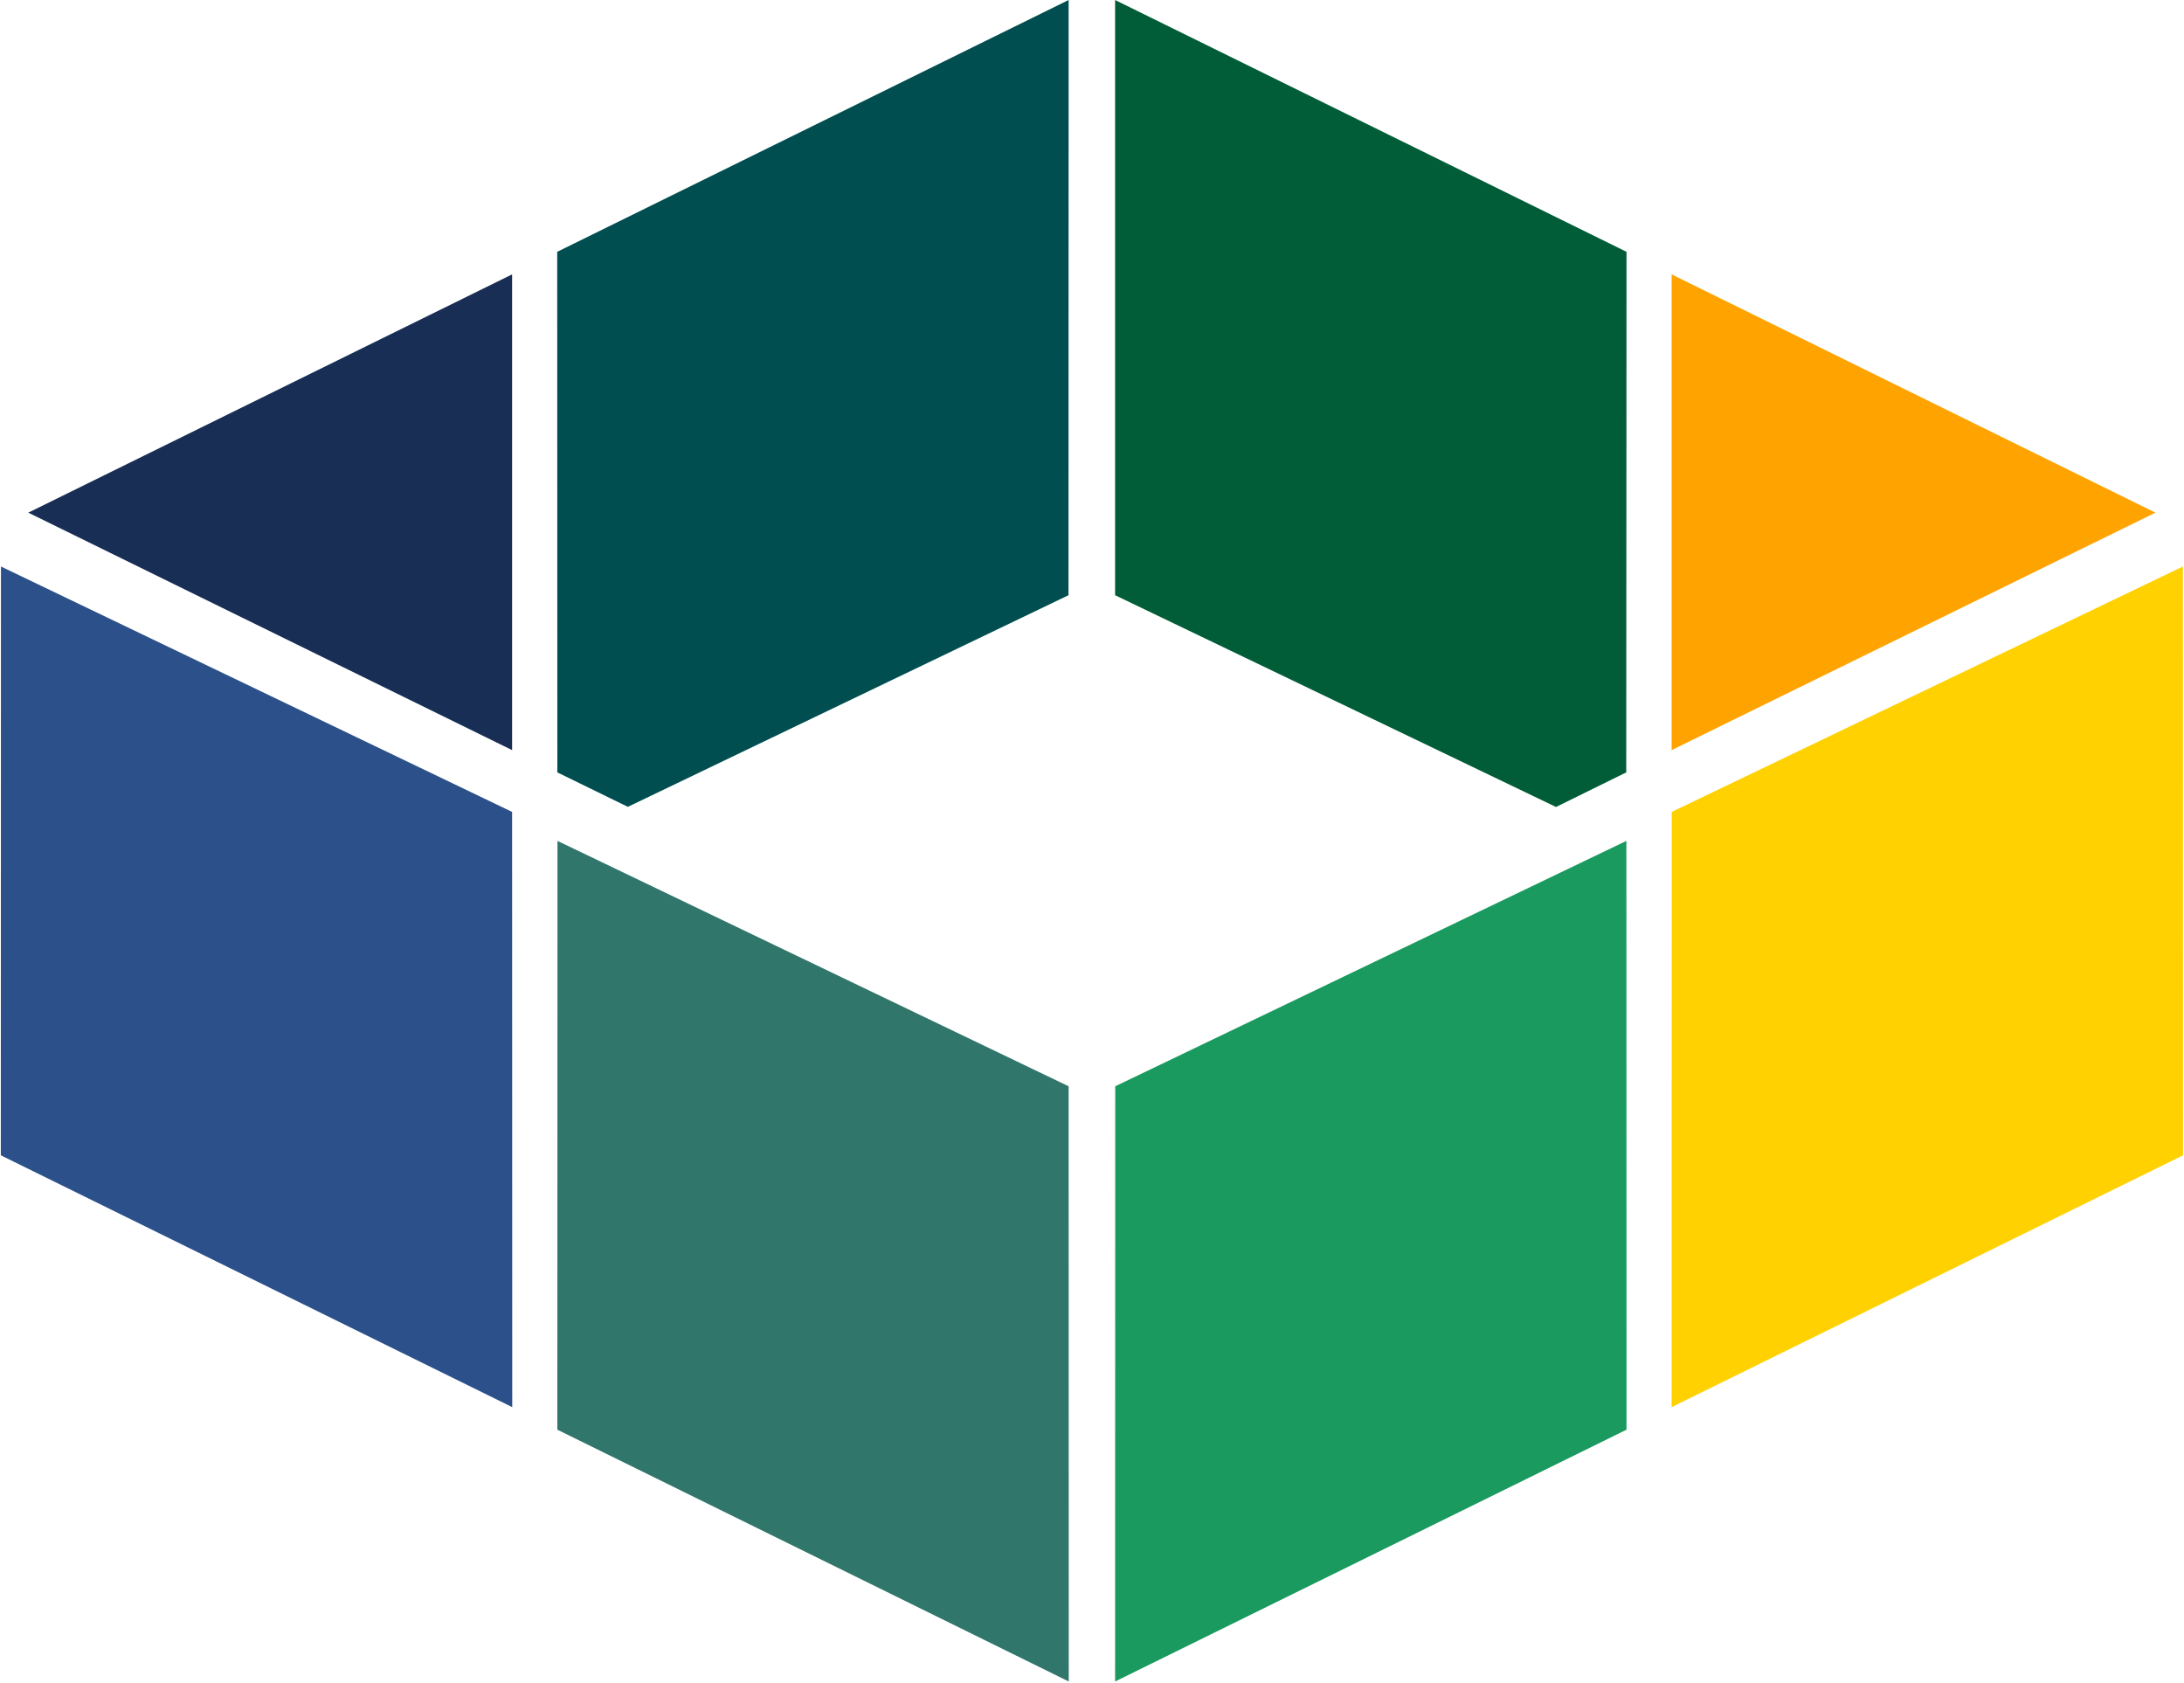
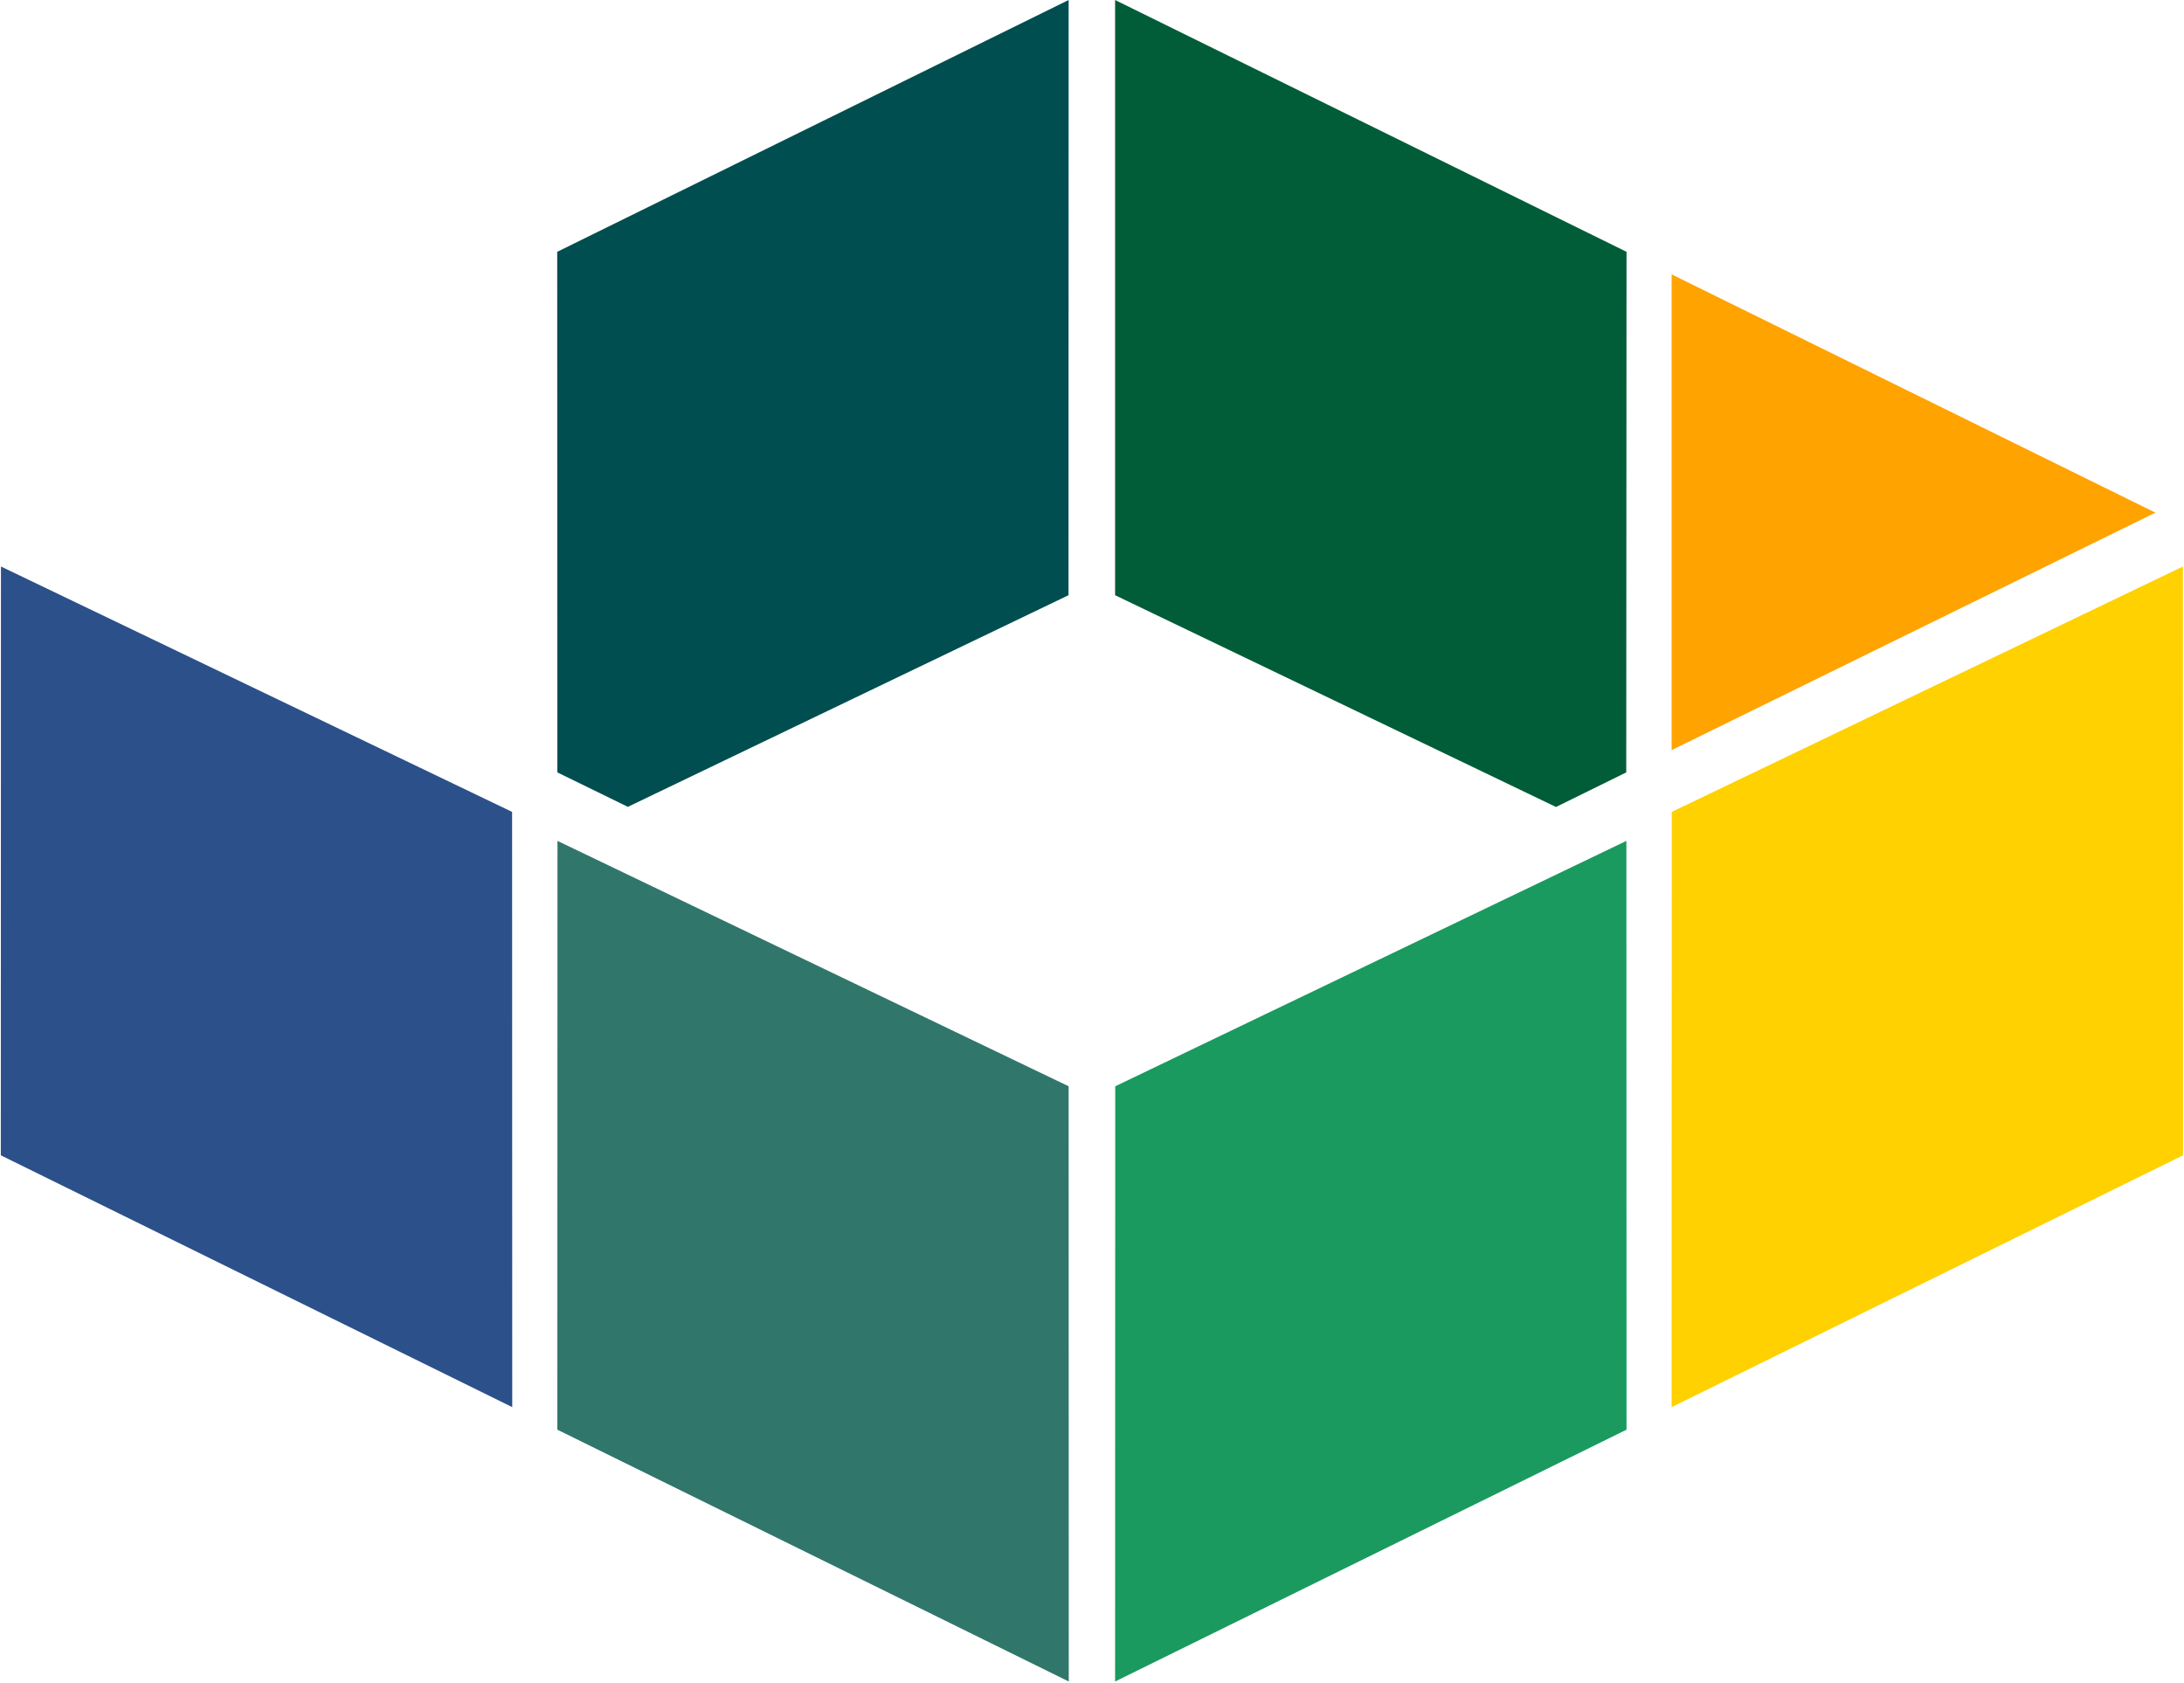
<svg xmlns="http://www.w3.org/2000/svg" version="1.2" viewBox="0 0 1598 1231" width="1598" height="1231">
  <title>logo (12)-svg</title>
  <style>
		.s0 { fill: #2c508a } 
		.s1 { fill: #31766b } 
		.s2 { fill: #ffd101 } 
		.s3 { fill: #1a9a5e } 
		.s4 { fill: #182e55 } 
		.s5 { fill: #014e50 } 
		.s6 { fill: #ffa300 } 
		.s7 { fill: #015d38 } 
	</style>
  <g id="Layer_2">
    <g id="Layer_1-2">
      <g id="Layer">
        <path id="Layer" class="s0" d="m0.7 414.4l374 179.5 0.1 435.4-374.2-184.2 0.1-430.7z" />
        <path id="Layer" class="s1" d="m407.9 615.1l374 179.5 0.1 435.4-374.2-184.2 0.1-430.7z" />
        <path id="Layer" class="s2" d="m1597.2 414.4l0.1 430.7-374.2 184.2 0.1-435.4 374-179.5z" />
-         <path id="Layer" class="s3" d="m1190 615.1l0.1 430.7-374.2 184.2 0.1-435.4 374-179.5z" />
+         <path id="Layer" class="s3" d="m1190 615.1l0.1 430.7-374.2 184.2 0.1-435.4 374-179.5" />
        <g id="Layer">
-           <path id="Layer" class="s4" d="m374.7 200.7v348l-354-173.7 354-174.3z" />
          <path id="Layer" class="s5" d="m781.8 435.4l-322.4 154.8-51.6-25.2-0.1-380.8 374.2-184.2-0.1 435.4z" />
          <path id="Layer" class="s6" d="m1223.1 200.7l354 174.3-354 173.7v-348z" />
          <path id="Layer" class="s7" d="m1190.1 184.2l-0.2 380.8-51.4 25.3-322.6-154.9v-435.4l374.2 184.2z" />
        </g>
      </g>
    </g>
  </g>
</svg>